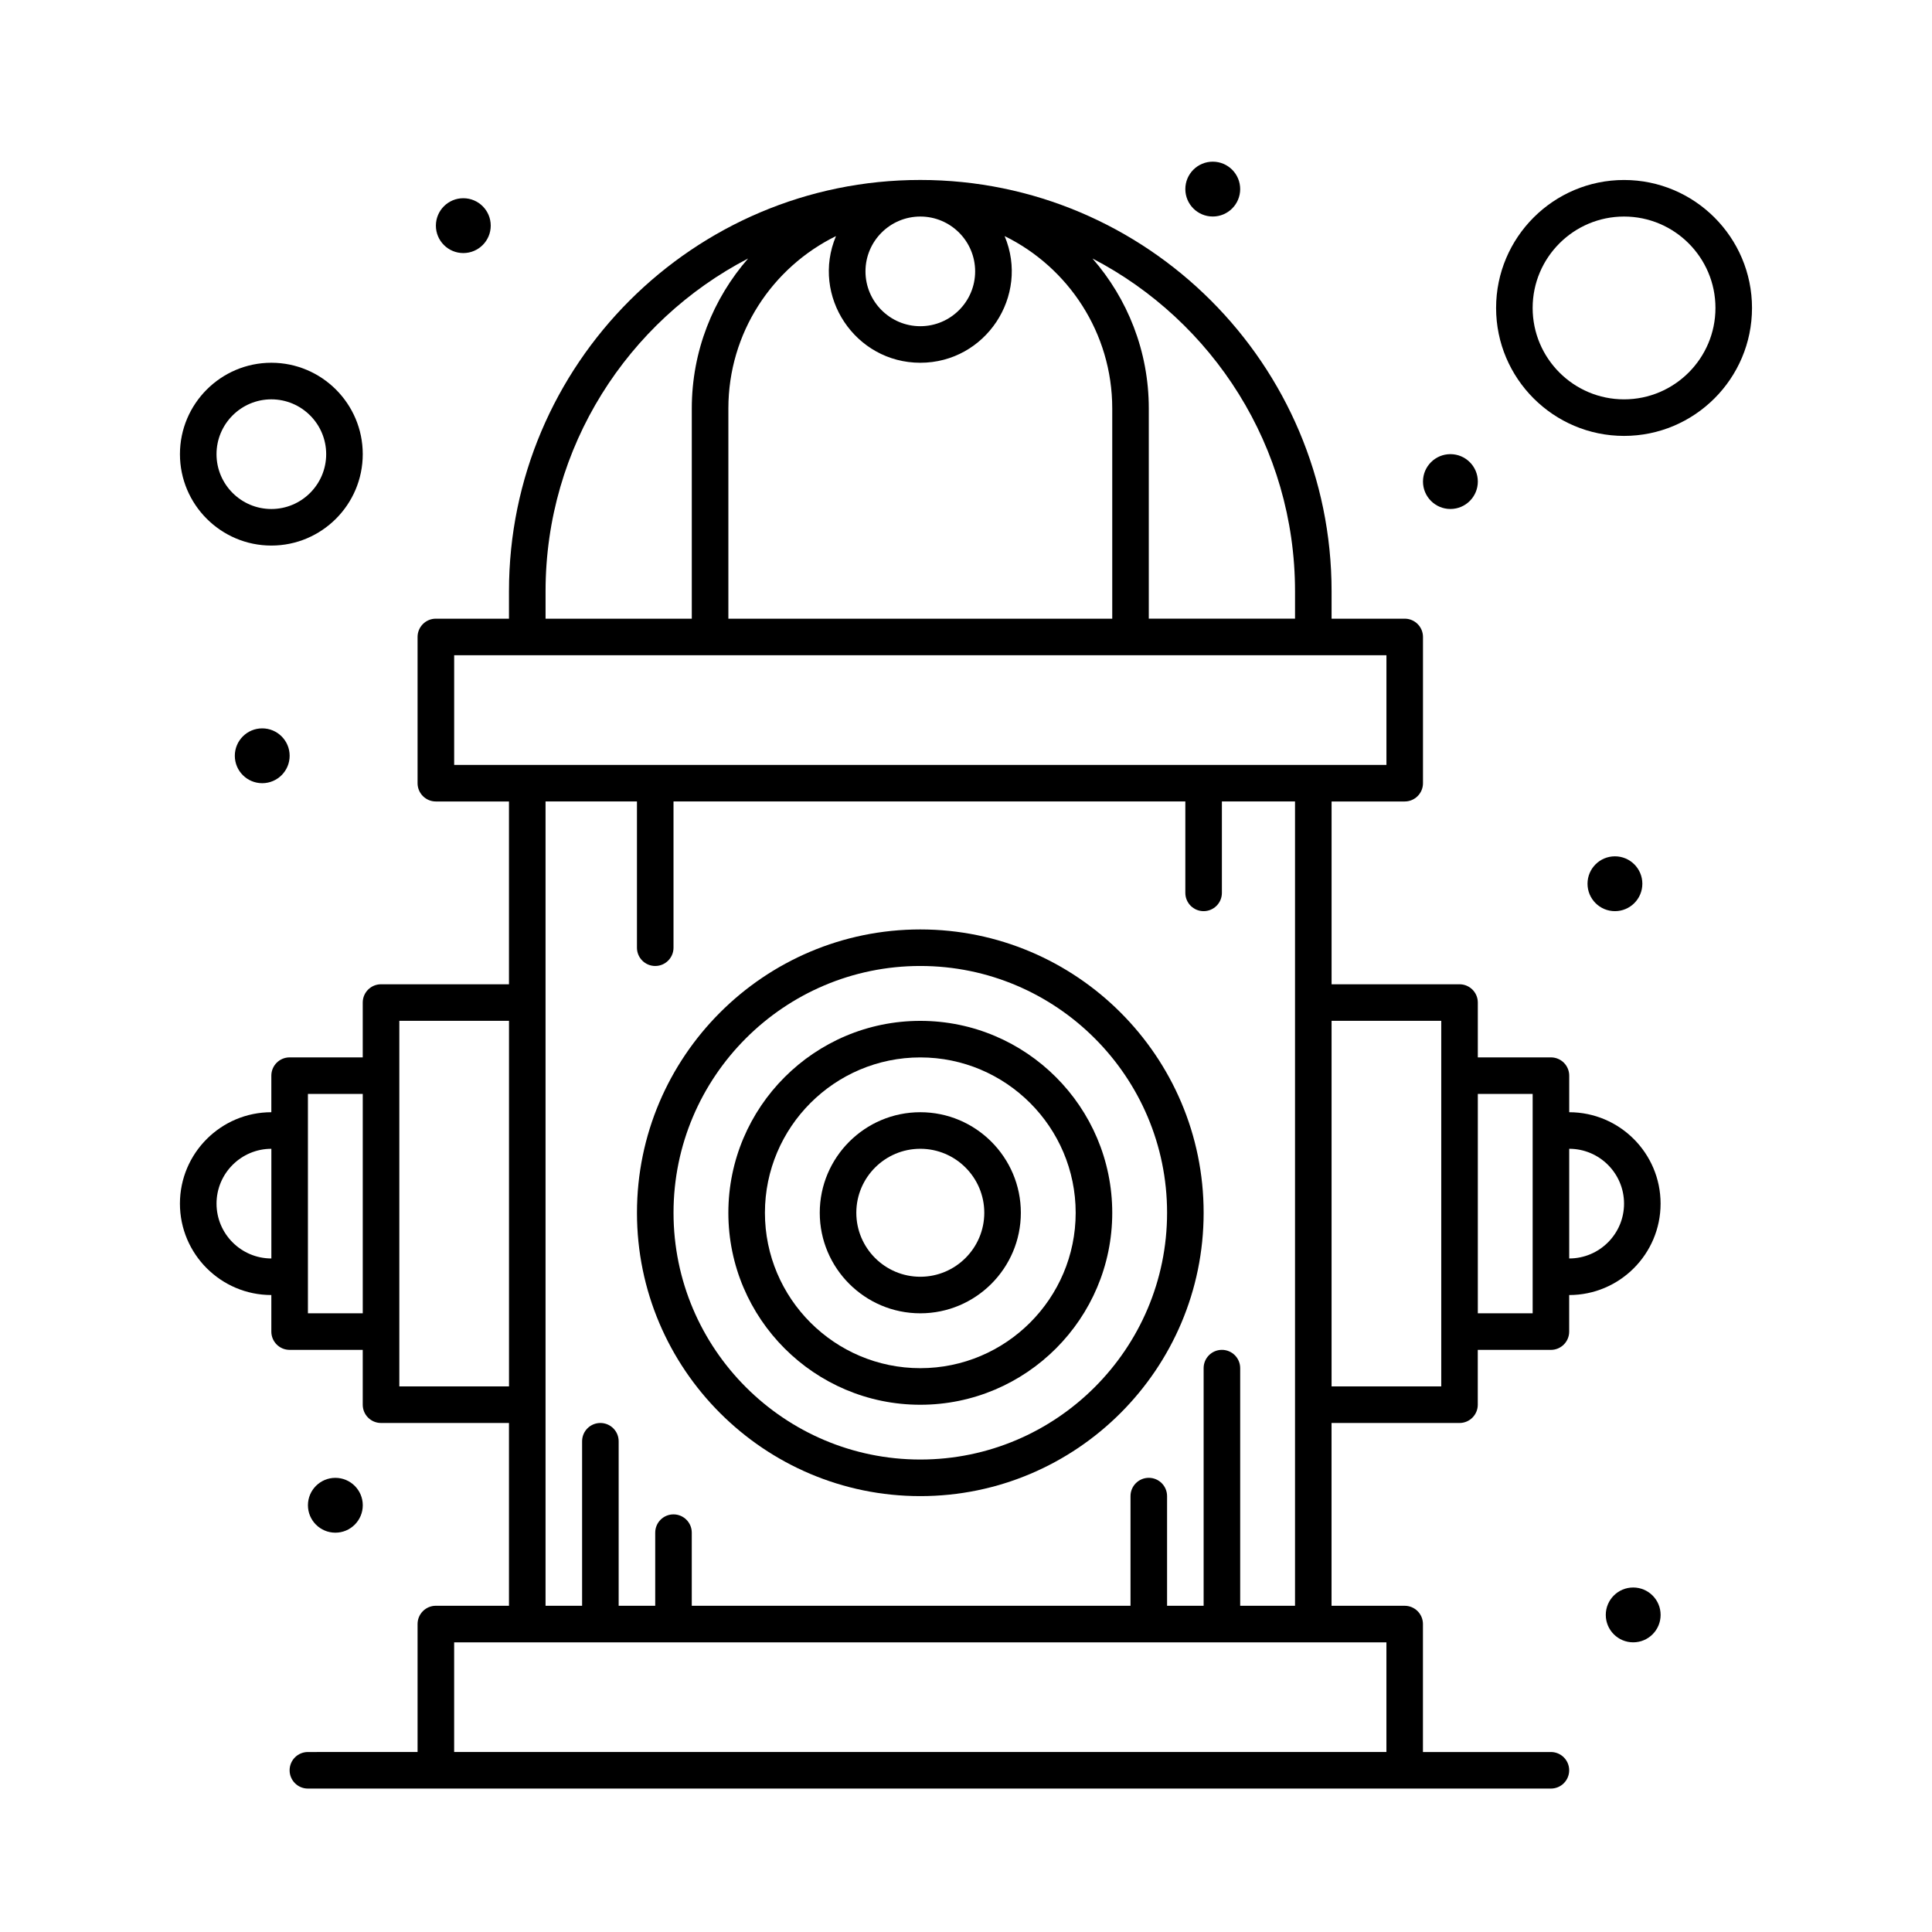
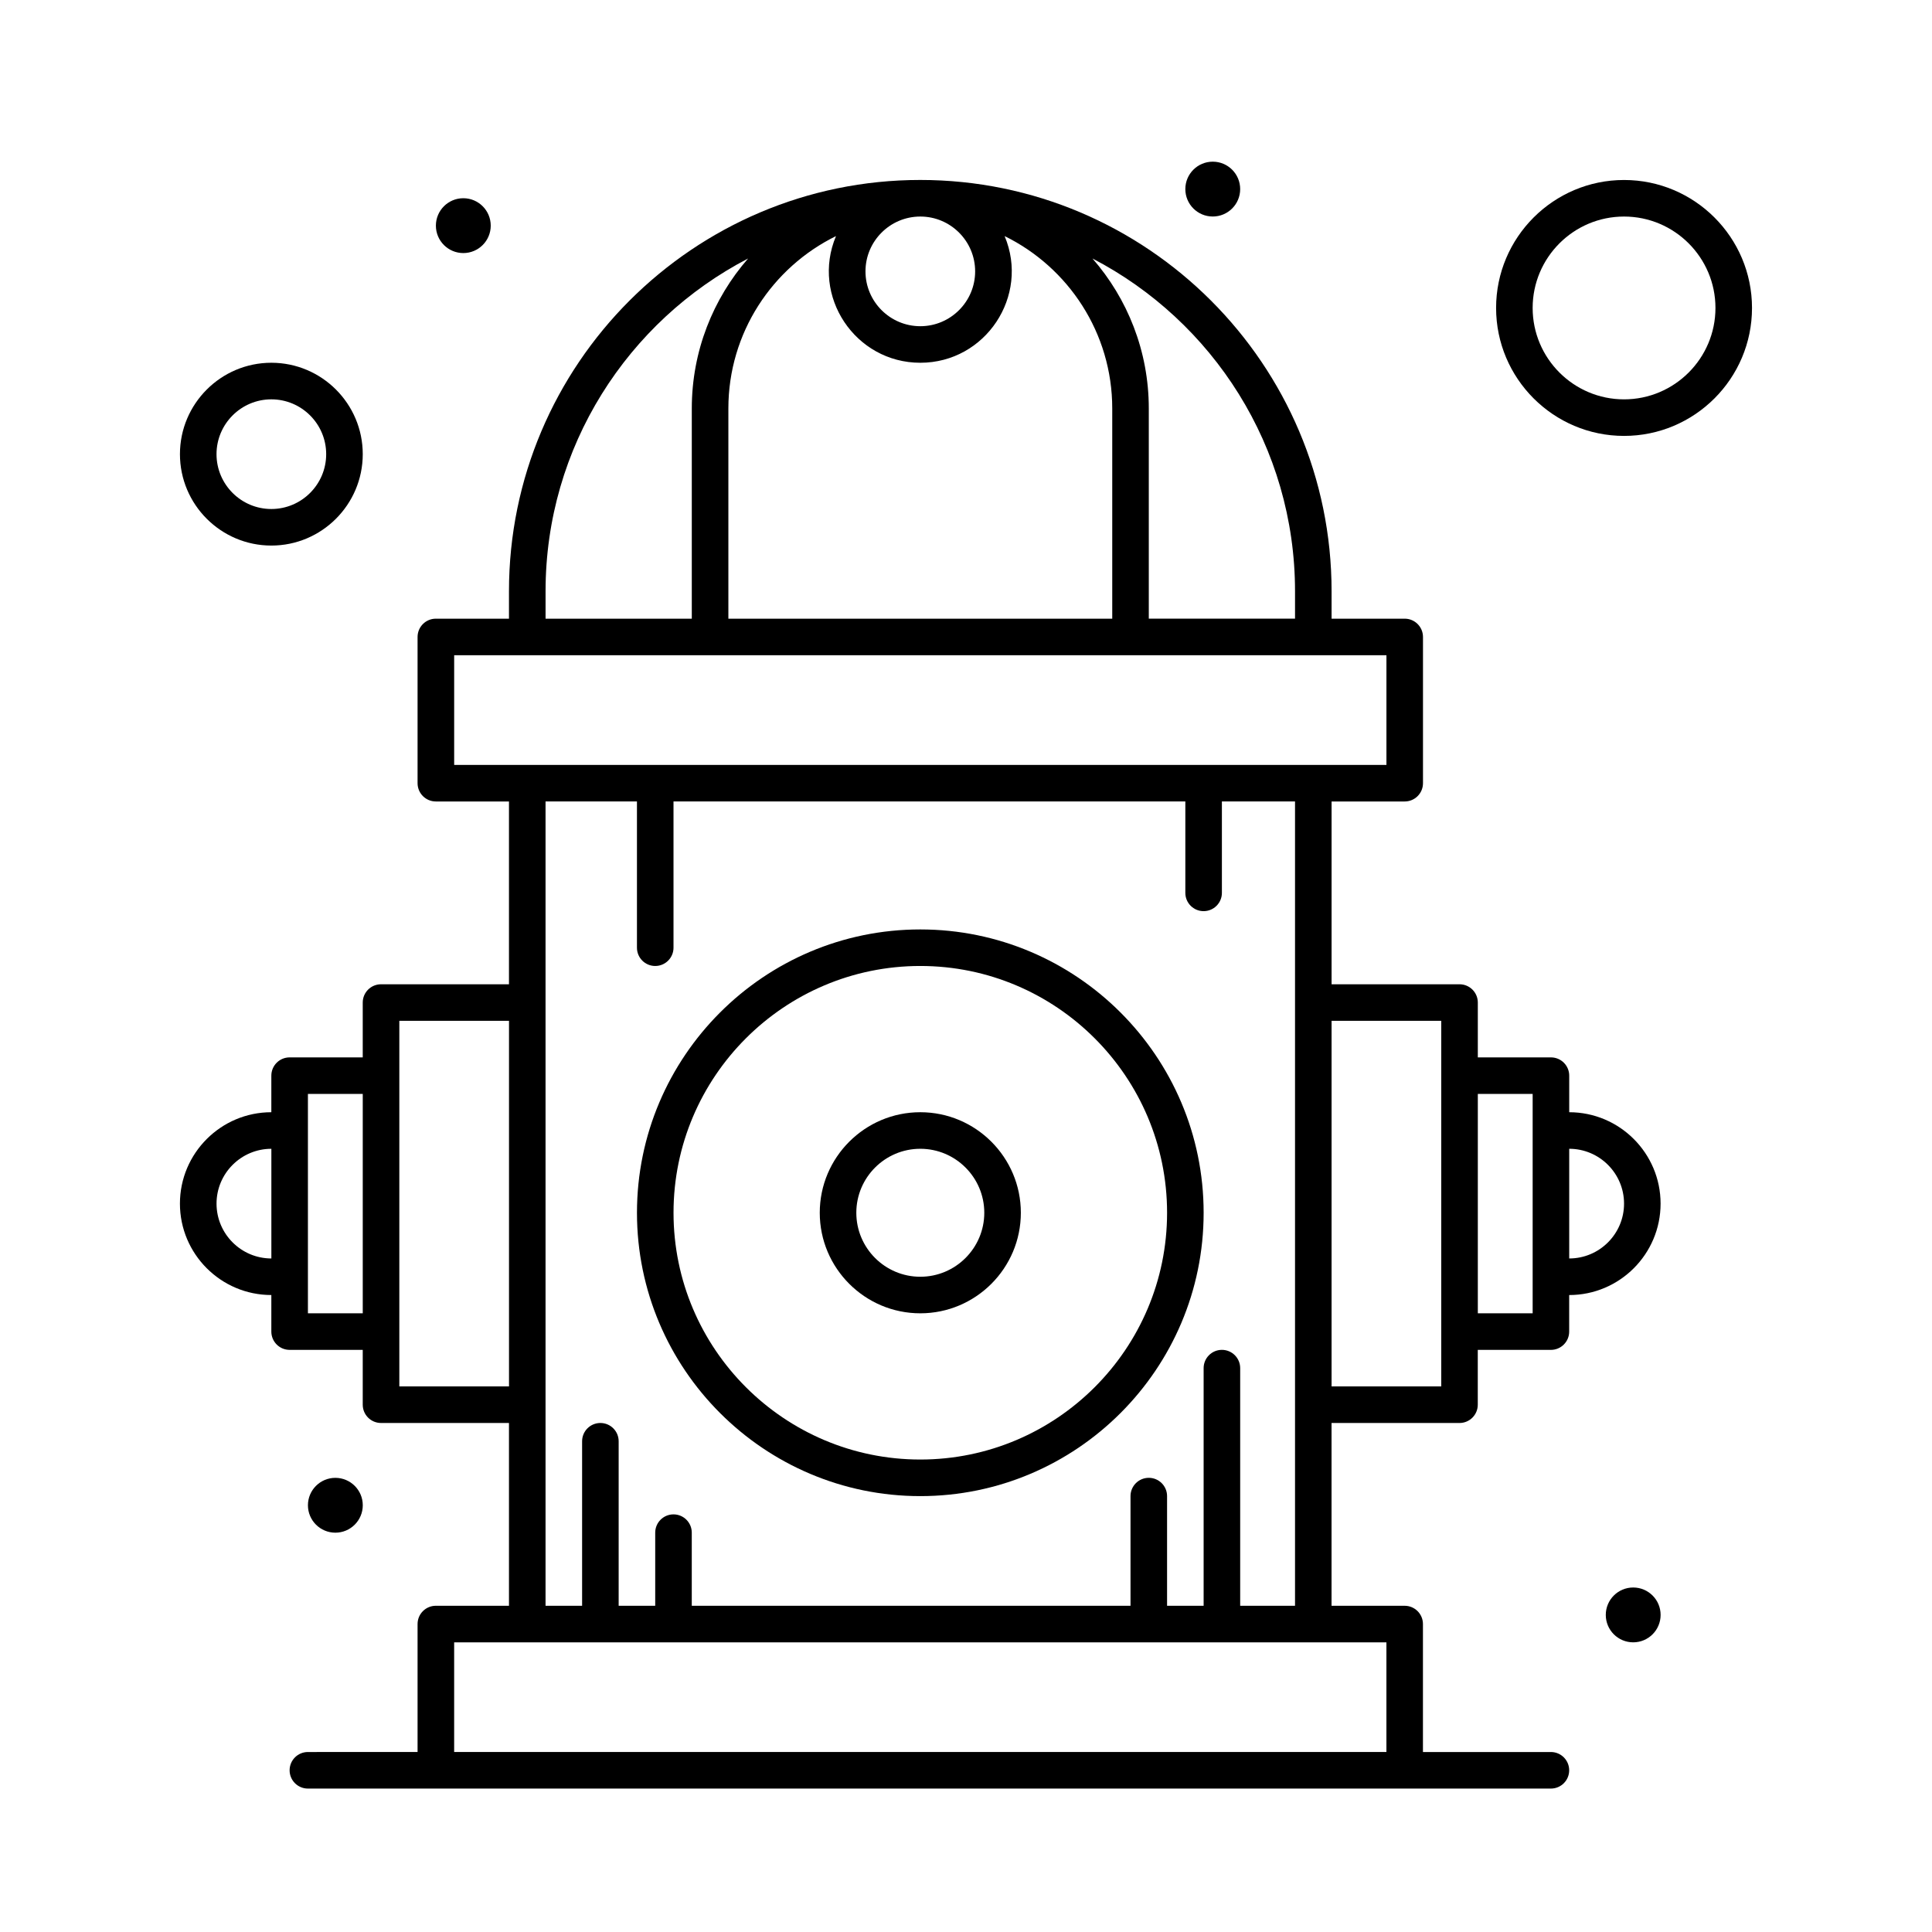
<svg xmlns="http://www.w3.org/2000/svg" fill="#000000" width="800px" height="800px" version="1.1" viewBox="144 144 512 512">
  <g>
    <path d="m559.86 438.75v-9.688c0-2.676-2.168-4.844-4.844-4.844h-19.379v-14.531c0-2.676-2.168-4.844-4.844-4.844h-33.91v-48.445h19.379c2.676 0 4.844-2.168 4.844-4.844v-38.754c0-2.676-2.168-4.844-4.844-4.844h-19.379v-7.266c0-60.102-48.898-109-109-109-60.102 0-109 48.895-109 109v7.266h-19.379c-2.676 0-4.844 2.168-4.844 4.844v38.754c0 2.676 2.168 4.844 4.844 4.844h19.379v48.445h-33.91c-2.676 0-4.844 2.168-4.844 4.844v14.531h-19.379c-2.676 0-4.844 2.168-4.844 4.844v9.688c-13.355 0-24.223 10.867-24.223 24.223 0 13.355 10.867 24.223 24.223 24.223v9.688c0 2.676 2.168 4.844 4.844 4.844h19.379v14.531c0 2.676 2.168 4.844 4.844 4.844h33.91v48.441h-19.379c-2.676 0-4.844 2.168-4.844 4.844v33.91l-29.066 0.004c-2.676 0-4.844 2.168-4.844 4.844 0 2.676 2.168 4.844 4.844 4.844h329.41c2.676 0 4.844-2.168 4.844-4.844 0-2.676-2.168-4.844-4.844-4.844h-33.91v-33.91c0-2.676-2.168-4.844-4.844-4.844h-19.379v-48.441h33.91c2.676 0 4.844-2.168 4.844-4.844v-14.531h19.379c2.676 0 4.844-2.168 4.844-4.844v-9.688c13.355 0 24.223-10.867 24.223-24.223 0-13.359-10.863-24.227-24.223-24.227zm-72.664-138.06v7.266h-38.754v-55.711c0-15.199-5.644-29.102-14.926-39.742 31.863 16.555 53.68 49.867 53.68 88.188zm-84.773-84.773c0 8.012-6.519 14.531-14.531 14.531s-14.531-6.519-14.531-14.531 6.519-14.531 14.531-14.531c8.012-0.004 14.531 6.516 14.531 14.531zm-36.875-9.352c-6.691 15.922 5.098 33.57 22.344 33.57 17.27 0 29.02-17.676 22.344-33.57 16.871 8.285 28.52 25.645 28.52 45.684v55.711l-101.73-0.004v-55.711c0-20.035 11.645-37.395 28.523-45.68zm-76.969 94.125c0-38.32 21.816-71.637 53.68-88.188-9.281 10.645-14.926 24.543-14.926 39.746v55.711h-38.754zm-24.219 16.953h247.06v29.066h-247.06zm-62.977 145.33c0-8.016 6.519-14.531 14.531-14.531v29.066c-8.012-0.004-14.531-6.523-14.531-14.535zm24.219 29.066v-58.133h14.531v58.133zm24.223 19.375v-96.887h29.066v96.887zm261.59 96.887h-247.06v-29.066h247.06zm-38.754-38.754v-62.977c0-2.676-2.168-4.844-4.844-4.844-2.676 0-4.844 2.168-4.844 4.844v62.977h-9.688v-29.066c0-2.676-2.168-4.844-4.844-4.844-2.676 0-4.844 2.168-4.844 4.844v29.066h-116.27v-19.379c0-2.676-2.168-4.844-4.844-4.844s-4.844 2.168-4.844 4.844v19.379h-9.688v-43.598c0-2.676-2.168-4.844-4.844-4.844s-4.844 2.168-4.844 4.844v43.598h-9.688v-213.15h24.223v38.754c0 2.676 2.168 4.844 4.844 4.844 2.676 0 4.844-2.168 4.844-4.844v-38.754h135.64v24.223c0 2.676 2.168 4.844 4.844 4.844 2.676 0 4.844-2.168 4.844-4.844v-24.223h19.379v213.15zm53.285-58.133h-29.066v-96.887h29.066v96.887zm24.223-19.375h-14.531v-58.133h14.531v58.133zm9.688-14.535v-29.066c8.012 0 14.531 6.519 14.531 14.531 0.004 8.016-6.516 14.535-14.531 14.535z" />
    <path d="m387.89 438.75c-14.691 0-26.645 11.953-26.645 26.645 0 14.691 11.953 26.645 26.645 26.645 14.691 0 26.645-11.953 26.645-26.645 0-14.691-11.953-26.645-26.645-26.645zm0 43.602c-9.348 0-16.957-7.606-16.957-16.957 0-9.348 7.606-16.957 16.957-16.957 9.348 0 16.957 7.606 16.957 16.957 0 9.348-7.609 16.957-16.957 16.957z" />
-     <path d="m387.89 414.54c-28.047 0-50.867 22.816-50.867 50.867 0 28.047 22.816 50.867 50.867 50.867 28.047 0 50.867-22.82 50.867-50.867 0-28.051-22.82-50.867-50.867-50.867zm0 92.039c-22.707 0-41.176-18.473-41.176-41.176 0-22.707 18.473-41.176 41.176-41.176 22.707 0 41.176 18.473 41.176 41.176 0 22.703-18.469 41.176-41.176 41.176z" />
-     <path d="m387.89 390.31c-41.402 0-75.086 33.684-75.086 75.09 0 41.402 33.684 75.086 75.086 75.086 41.402 0 75.086-33.684 75.086-75.086 0.004-41.406-33.684-75.09-75.086-75.09zm0 140.48c-36.062 0-65.398-29.336-65.398-65.398s29.336-65.398 65.398-65.398 65.398 29.336 65.398 65.398-29.336 65.398-65.398 65.398z" />
+     <path d="m387.89 390.31c-41.402 0-75.086 33.684-75.086 75.09 0 41.402 33.684 75.086 75.086 75.086 41.402 0 75.086-33.684 75.086-75.086 0.004-41.406-33.684-75.09-75.086-75.09m0 140.48c-36.062 0-65.398-29.336-65.398-65.398s29.336-65.398 65.398-65.398 65.398 29.336 65.398 65.398-29.336 65.398-65.398 65.398z" />
    <path d="m215.91 288.58c13.355 0 24.223-10.867 24.223-24.223s-10.867-24.223-24.223-24.223c-13.355 0-24.223 10.867-24.223 24.223 0 13.359 10.867 24.223 24.223 24.223zm0-38.75c8.012 0 14.531 6.519 14.531 14.531s-6.519 14.531-14.531 14.531c-8.012 0-14.531-6.519-14.531-14.531s6.519-14.531 14.531-14.531z" />
    <path d="m574.39 191.7c-18.699 0-33.91 15.211-33.91 33.91s15.211 33.91 33.91 33.91 33.91-15.211 33.91-33.91-15.211-33.91-33.91-33.91zm0 58.133c-13.355 0-24.223-10.867-24.223-24.223s10.867-24.223 24.223-24.223 24.223 10.867 24.223 24.223-10.867 24.223-24.223 24.223z" />
-     <path d="m579.24 378.2c0 4.012-3.254 7.266-7.266 7.266-4.016 0-7.266-3.254-7.266-7.266s3.25-7.266 7.266-7.266c4.012 0 7.266 3.254 7.266 7.266" />
    <path d="m584.08 571.97c0 4.012-3.254 7.266-7.266 7.266-4.012 0-7.266-3.254-7.266-7.266 0-4.016 3.254-7.266 7.266-7.266 4.012 0 7.266 3.25 7.266 7.266" />
-     <path d="m535.64 271.62c0 4.012-3.254 7.266-7.266 7.266-4.016 0-7.269-3.254-7.269-7.266 0-4.016 3.254-7.266 7.269-7.266 4.012 0 7.266 3.25 7.266 7.266" />
    <path d="m472.66 194.11c0 4.016-3.254 7.269-7.266 7.269-4.016 0-7.269-3.254-7.269-7.269 0-4.012 3.254-7.266 7.269-7.266 4.012 0 7.266 3.254 7.266 7.266" />
    <path d="m274.05 203.8c0 4.012-3.254 7.266-7.266 7.266-4.016 0-7.269-3.254-7.269-7.266 0-4.016 3.254-7.269 7.269-7.269 4.012 0 7.266 3.254 7.266 7.269" />
-     <path d="m220.76 344.29c0 4.012-3.254 7.266-7.266 7.266-4.012 0-7.266-3.254-7.266-7.266 0-4.012 3.254-7.266 7.266-7.266 4.012 0 7.266 3.254 7.266 7.266" />
    <path d="m240.14 542.91c0 4.012-3.254 7.266-7.266 7.266-4.016 0-7.269-3.254-7.269-7.266s3.254-7.266 7.269-7.266c4.012 0 7.266 3.254 7.266 7.266" />
  </g>
</svg>